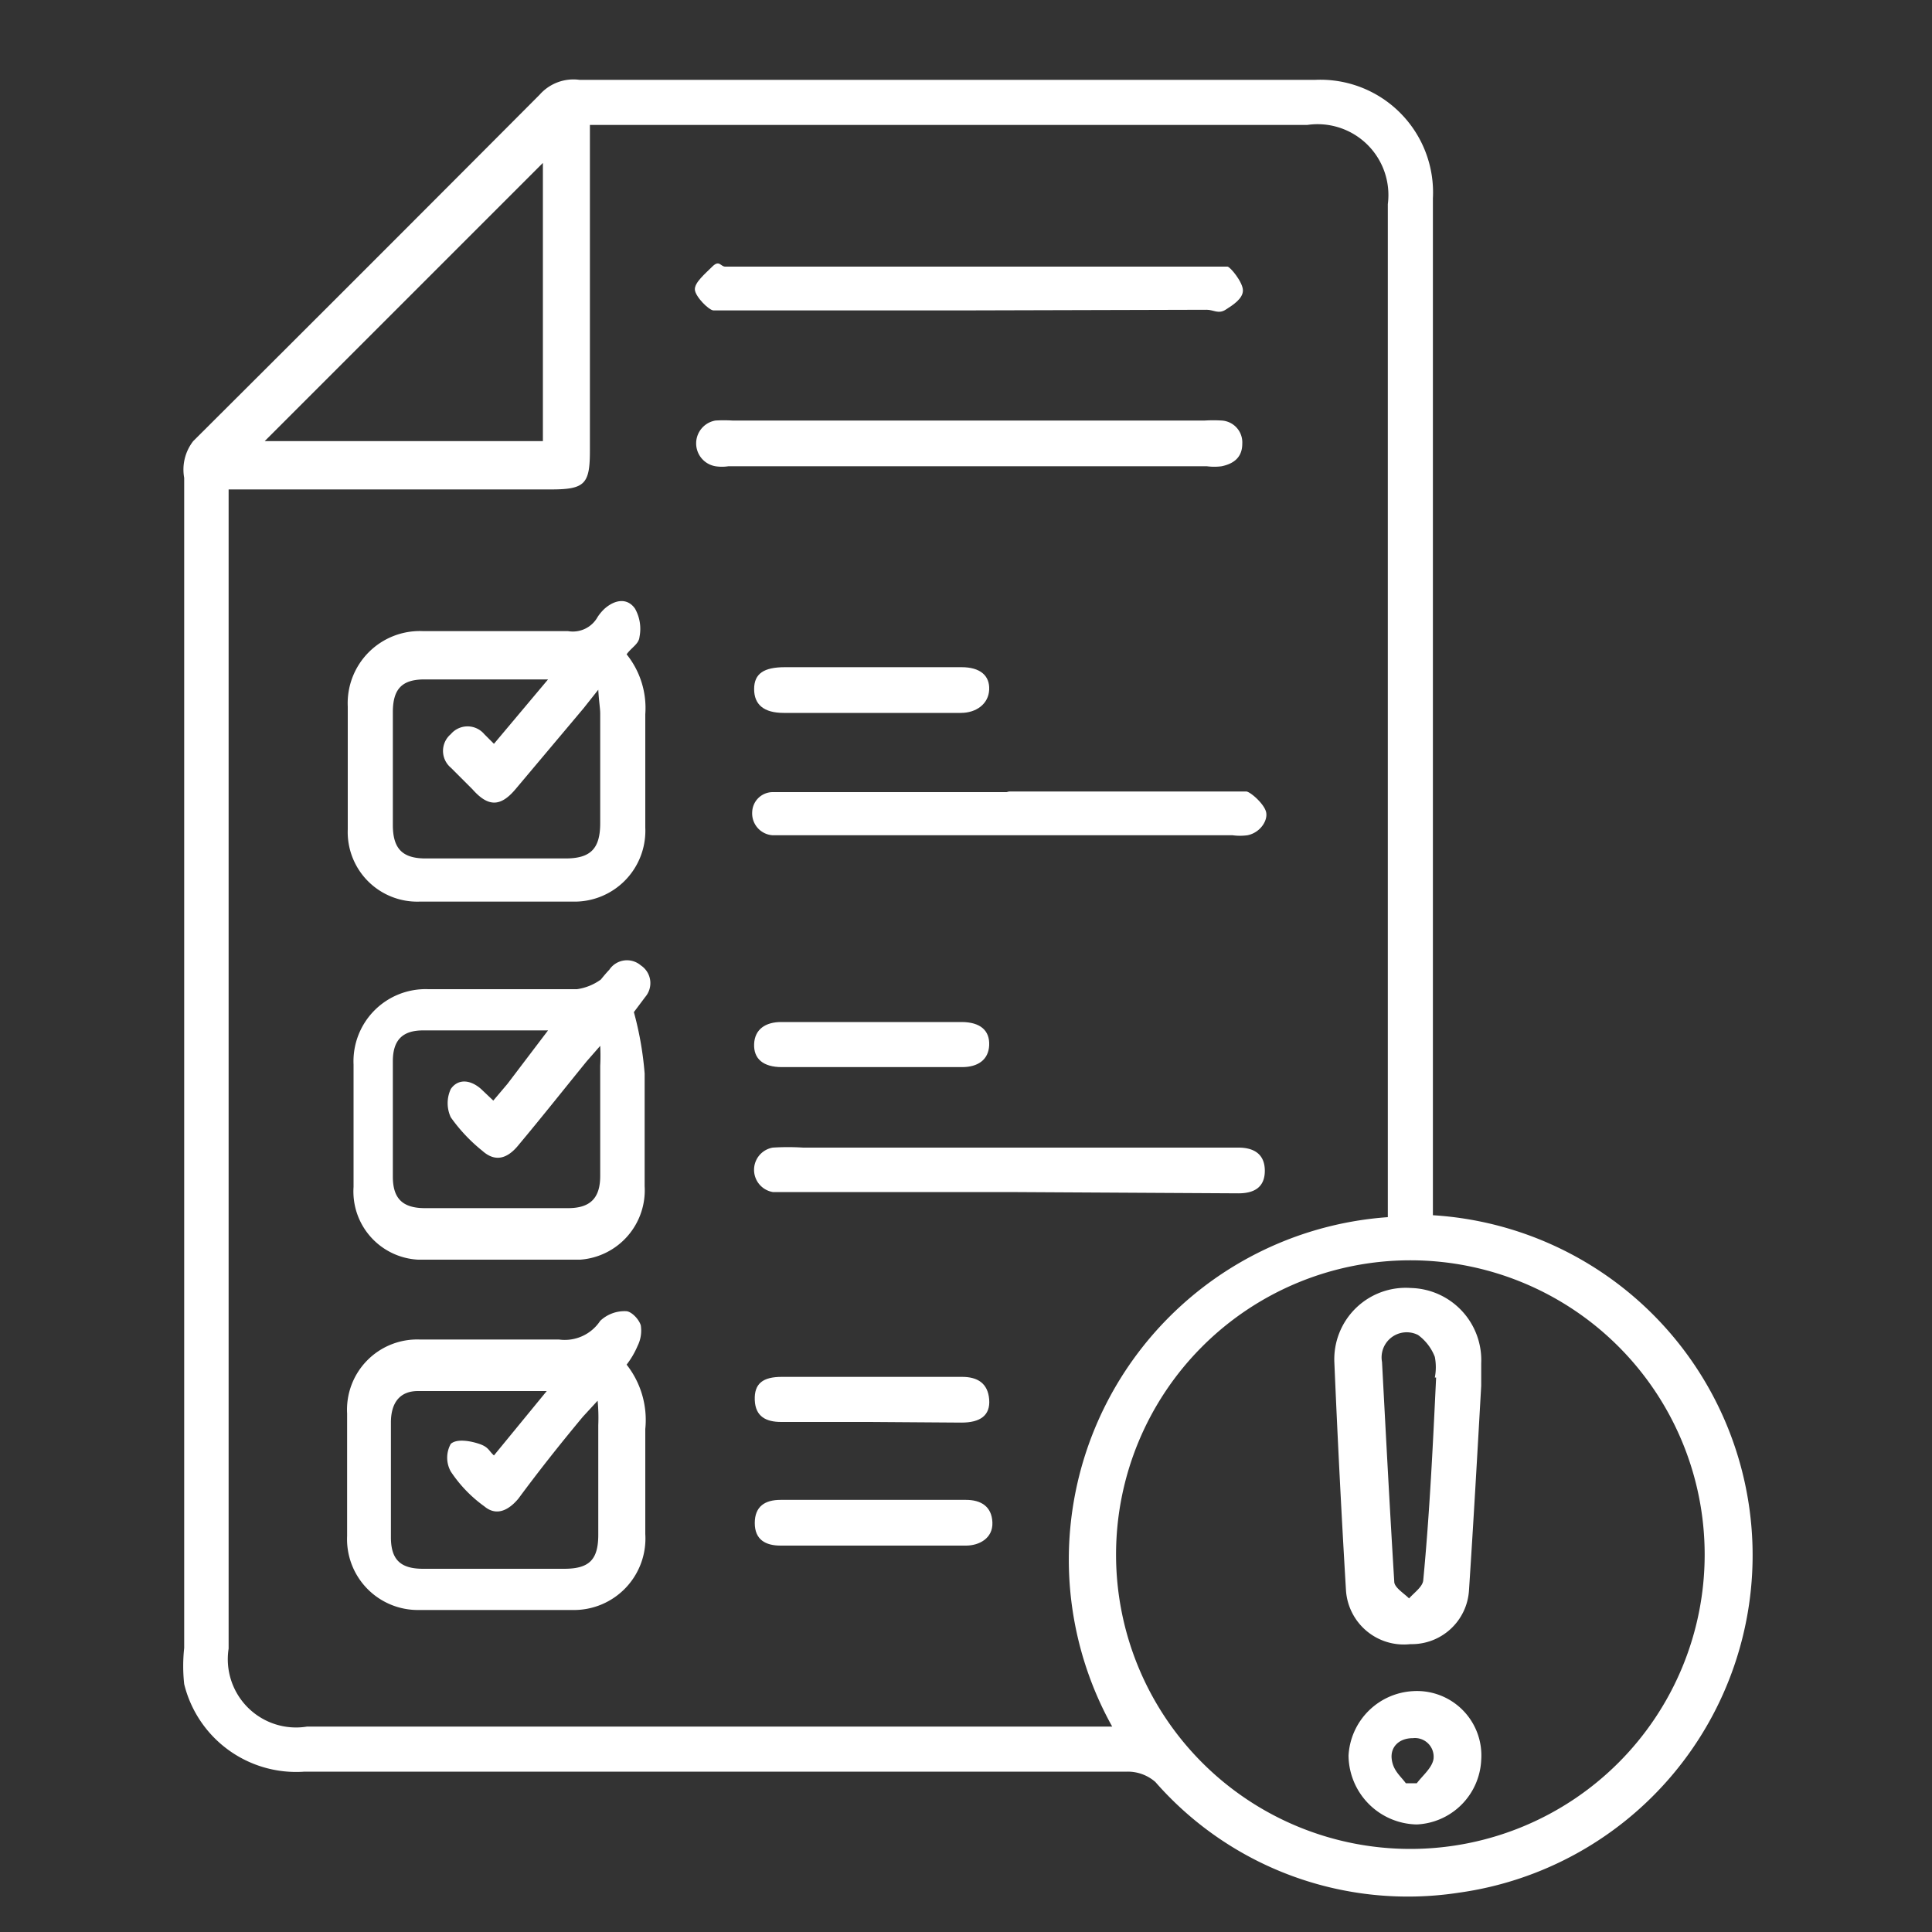
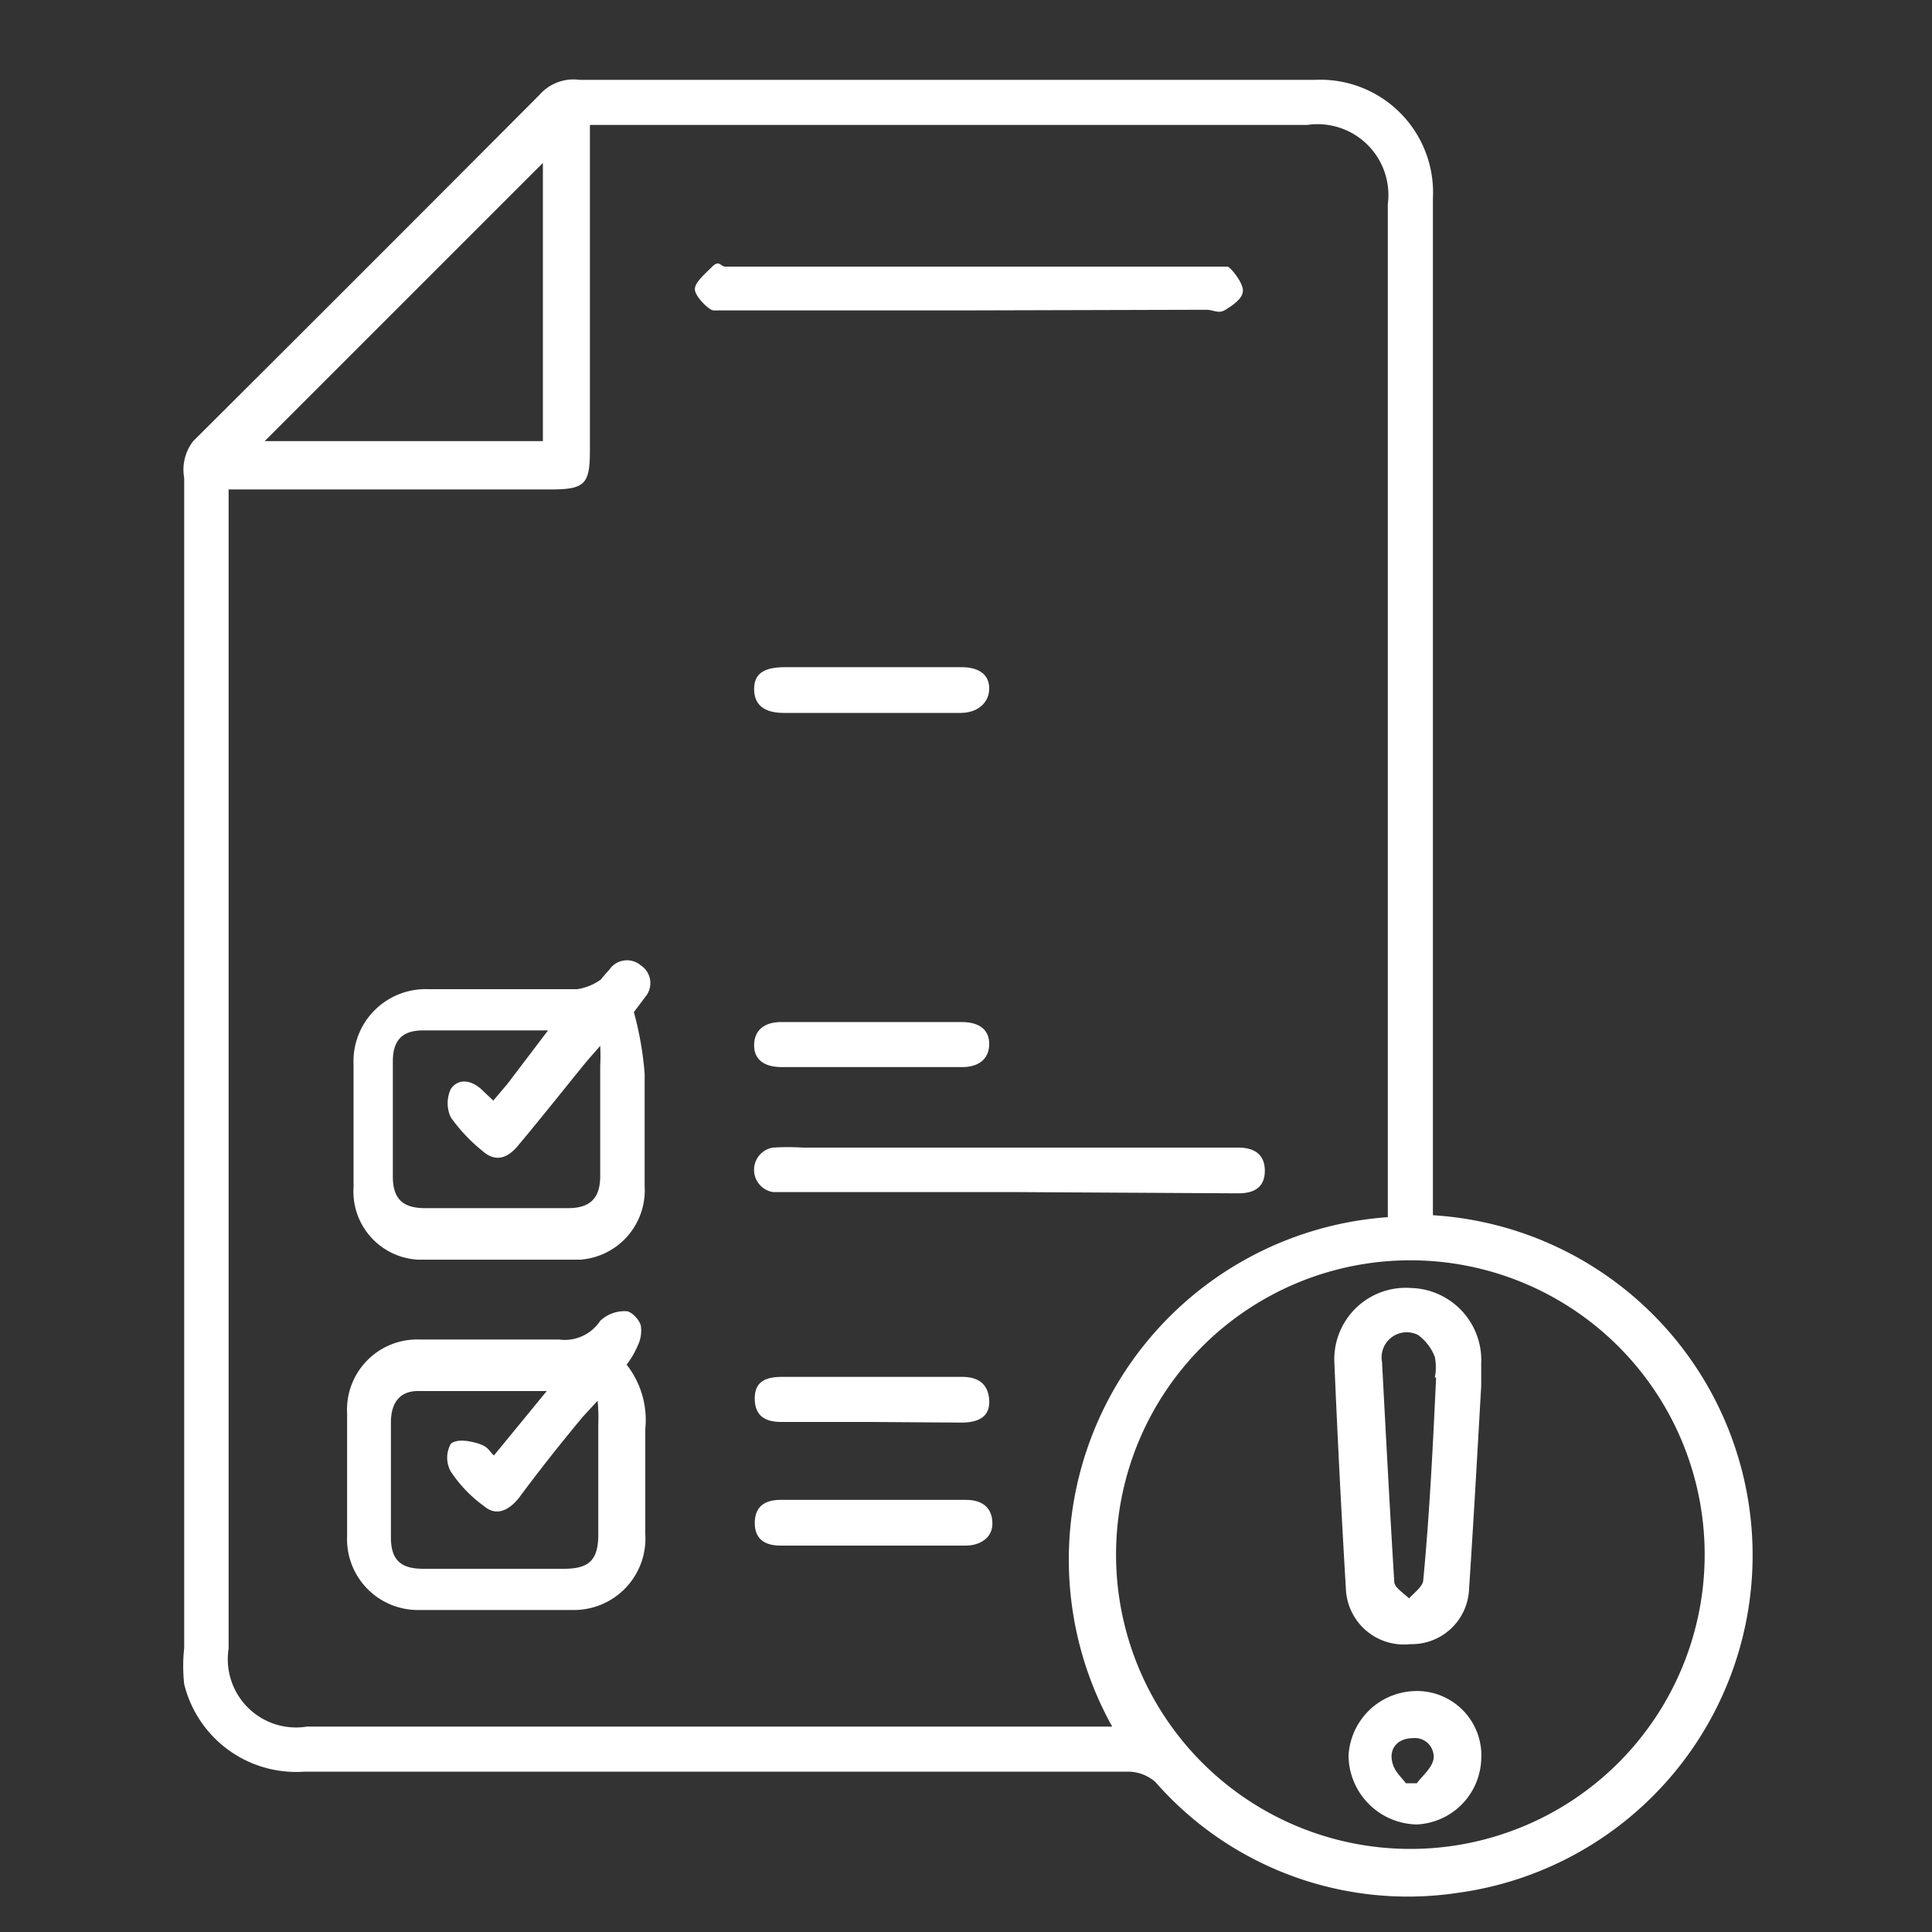
<svg xmlns="http://www.w3.org/2000/svg" id="Layer_1" data-name="Layer 1" viewBox="0 0 30 30">
  <rect x="0" y="0" width="30" height="30" fill="#333333" stroke="none" />
  <defs>
    <style>.cls-1{fill:#fff;}</style>
  </defs>
  <path class="cls-1" d="M22.25,18.87a5.29,5.29,0,0,1,.4,10.52,5.21,5.21,0,0,1-4.71-1.72.65.65,0,0,0-.43-.16H4.73a1.79,1.79,0,0,1-1.87-1.36,2.59,2.59,0,0,1,0-.56V7.42A.72.72,0,0,1,3,6.85q2.7-2.69,5.38-5.38A.7.7,0,0,1,9,1.24H20.42a1.75,1.75,0,0,1,1.83,1.84V18.87Zm-.7,0V3.17A1.1,1.1,0,0,0,20.3,1.94H9.16V7c0,.52-.08.6-.61.6h-5v18a1.06,1.06,0,0,0,1.22,1.21H17.27A5.33,5.33,0,0,1,21.55,18.9Zm4.92,5.27a4.57,4.57,0,0,0-9.14,0,4.57,4.57,0,1,0,9.14,0ZM4.11,6.85H8.43V2.53Z" />
-   <path class="cls-1" d="M9.73,10.16a1.33,1.33,0,0,1,.29.93c0,.59,0,1.17,0,1.76A1.1,1.1,0,0,1,8.89,14H6.52A1.08,1.08,0,0,1,5.4,12.88c0-.64,0-1.27,0-1.91A1.12,1.12,0,0,1,6.57,9.8c.75,0,1.5,0,2.25,0a.44.44,0,0,0,.46-.22.69.69,0,0,1,.11-.13c.16-.14.35-.17.47,0a.64.64,0,0,1,.07.44C9.92,10,9.81,10.05,9.73,10.16Zm-.44.55L9.06,11,8,12.26c-.23.27-.42.27-.66,0L7,11.92a.34.34,0,0,1,0-.52.34.34,0,0,1,.52,0l.15.15.84-1H6.59c-.35,0-.49.15-.49.51v1.75c0,.37.15.52.51.52H8.78c.39,0,.54-.15.54-.55V11.08C9.32,11,9.3,10.89,9.29,10.71Z" />
  <path class="cls-1" d="M9.73,21.19a1.39,1.39,0,0,1,.29,1c0,.54,0,1.09,0,1.63A1.11,1.11,0,0,1,8.9,25q-1.2,0-2.4,0a1.1,1.1,0,0,1-1.11-1.15c0-.63,0-1.27,0-1.9a1.09,1.09,0,0,1,1.13-1.15c.72,0,1.44,0,2.16,0a.66.66,0,0,0,.64-.29.55.55,0,0,1,.4-.15c.08,0,.2.12.23.22a.53.53,0,0,1-.05.32A1.3,1.3,0,0,1,9.73,21.19Zm-.45.56L9.05,22c-.35.42-.69.85-1,1.27-.15.18-.34.28-.53.12A2.08,2.08,0,0,1,7,22.85a.44.44,0,0,1,0-.43c.09-.08.29-.05.44,0s.15.11.23.18l.82-1h-2c-.28,0-.42.18-.42.49,0,.59,0,1.18,0,1.78,0,.35.15.49.5.49q1.1,0,2.19,0c.39,0,.53-.14.53-.53v-1.7A2.86,2.86,0,0,0,9.28,21.75Z" />
  <path class="cls-1" d="M9.83,15.67a5.14,5.14,0,0,1,.18,1c0,.58,0,1.17,0,1.75a1.08,1.08,0,0,1-1,1.14q-1.26,0-2.52,0a1.06,1.06,0,0,1-1-1.13c0-.64,0-1.27,0-1.9a1.12,1.12,0,0,1,1.16-1.17c.77,0,1.54,0,2.31,0a.83.83,0,0,0,.37-.15s.08-.1.13-.15a.33.33,0,0,1,.49-.07.33.33,0,0,1,.07.49l-.18.24ZM8.51,16H6.57c-.32,0-.47.15-.47.48,0,.6,0,1.19,0,1.79,0,.34.15.49.5.49H8.82c.34,0,.5-.15.5-.5V16.55a2.91,2.91,0,0,0,0-.31l-.21.24c-.35.43-.69.86-1.05,1.29-.19.24-.38.27-.57.1A2.57,2.57,0,0,1,7,17.35a.52.52,0,0,1,0-.44c.11-.16.3-.15.47,0l.19.18.22-.26Z" />
-   <path class="cls-1" d="M15,6.53h3.71a2.25,2.25,0,0,1,.26,0,.34.34,0,0,1,.32.36c0,.21-.13.31-.32.35a.87.87,0,0,1-.23,0H11.31a.66.66,0,0,1-.2,0,.36.36,0,0,1,0-.71,2.25,2.25,0,0,1,.26,0Z" />
  <path class="cls-1" d="M15,4.82H11.37c-.1,0-.22,0-.29,0s-.28-.21-.29-.32.16-.25.27-.36.13,0,.2,0h7.57c.08,0,.19,0,.23,0s.24.24.24.37-.16.23-.27.3-.19,0-.29,0Z" />
-   <path class="cls-1" d="M15.67,12.29h3.42c.09,0,.2,0,.26,0s.28.19.31.32-.09.32-.29.36a.87.87,0,0,1-.23,0H12a.34.34,0,0,1-.32-.36A.32.32,0,0,1,12,12.3h3.63Z" />
  <path class="cls-1" d="M15.66,18.51H12a.35.35,0,0,1,0-.69,3.73,3.73,0,0,1,.47,0h6.76c.24,0,.41.1.41.36s-.17.35-.41.35Z" />
  <path class="cls-1" d="M13.5,22.08H12.13c-.23,0-.4-.08-.41-.34s.13-.36.42-.36h2.8c.24,0,.4.1.42.35s-.14.36-.43.36Z" />
  <path class="cls-1" d="M13.53,10.36h1.4c.29,0,.44.13.43.35s-.2.36-.44.36H12.17c-.31,0-.46-.13-.46-.37s.15-.34.48-.34Z" />
  <path class="cls-1" d="M13.53,15.87h1.4c.29,0,.44.13.43.36s-.18.34-.42.34h-2.8c-.29,0-.44-.13-.43-.36s.18-.34.42-.34Z" />
  <path class="cls-1" d="M13.53,24H12.12c-.23,0-.4-.09-.4-.35s.16-.36.4-.36H15c.23,0,.4.1.41.35S15.2,24,15,24Z" />
  <path class="cls-1" d="M23,21.52c-.06,1.06-.12,2.12-.19,3.18a.89.89,0,0,1-.91.83.9.9,0,0,1-1-.84c-.07-1.17-.13-2.35-.18-3.53A1.11,1.11,0,0,1,21.91,20,1.12,1.12,0,0,1,23,21.17c0,.11,0,.23,0,.35Zm-.72-.13h0a.85.85,0,0,0,0-.32.76.76,0,0,0-.26-.34.39.39,0,0,0-.56.42c.06,1.13.12,2.27.19,3.41,0,.09.15.18.23.26.08-.09.21-.18.22-.28C22.2,23.49,22.25,22.44,22.3,21.39Z" />
  <path class="cls-1" d="M23,27.33a1.05,1.05,0,0,1-1,1,1.08,1.08,0,0,1-1.06-1.07,1.06,1.06,0,0,1,1-1A1,1,0,0,1,23,27.33Zm-1.12.36H22c.09-.12.24-.24.26-.38a.29.29,0,0,0-.32-.32c-.22,0-.35.14-.33.32S21.74,27.57,21.83,27.69Z" />
</svg>